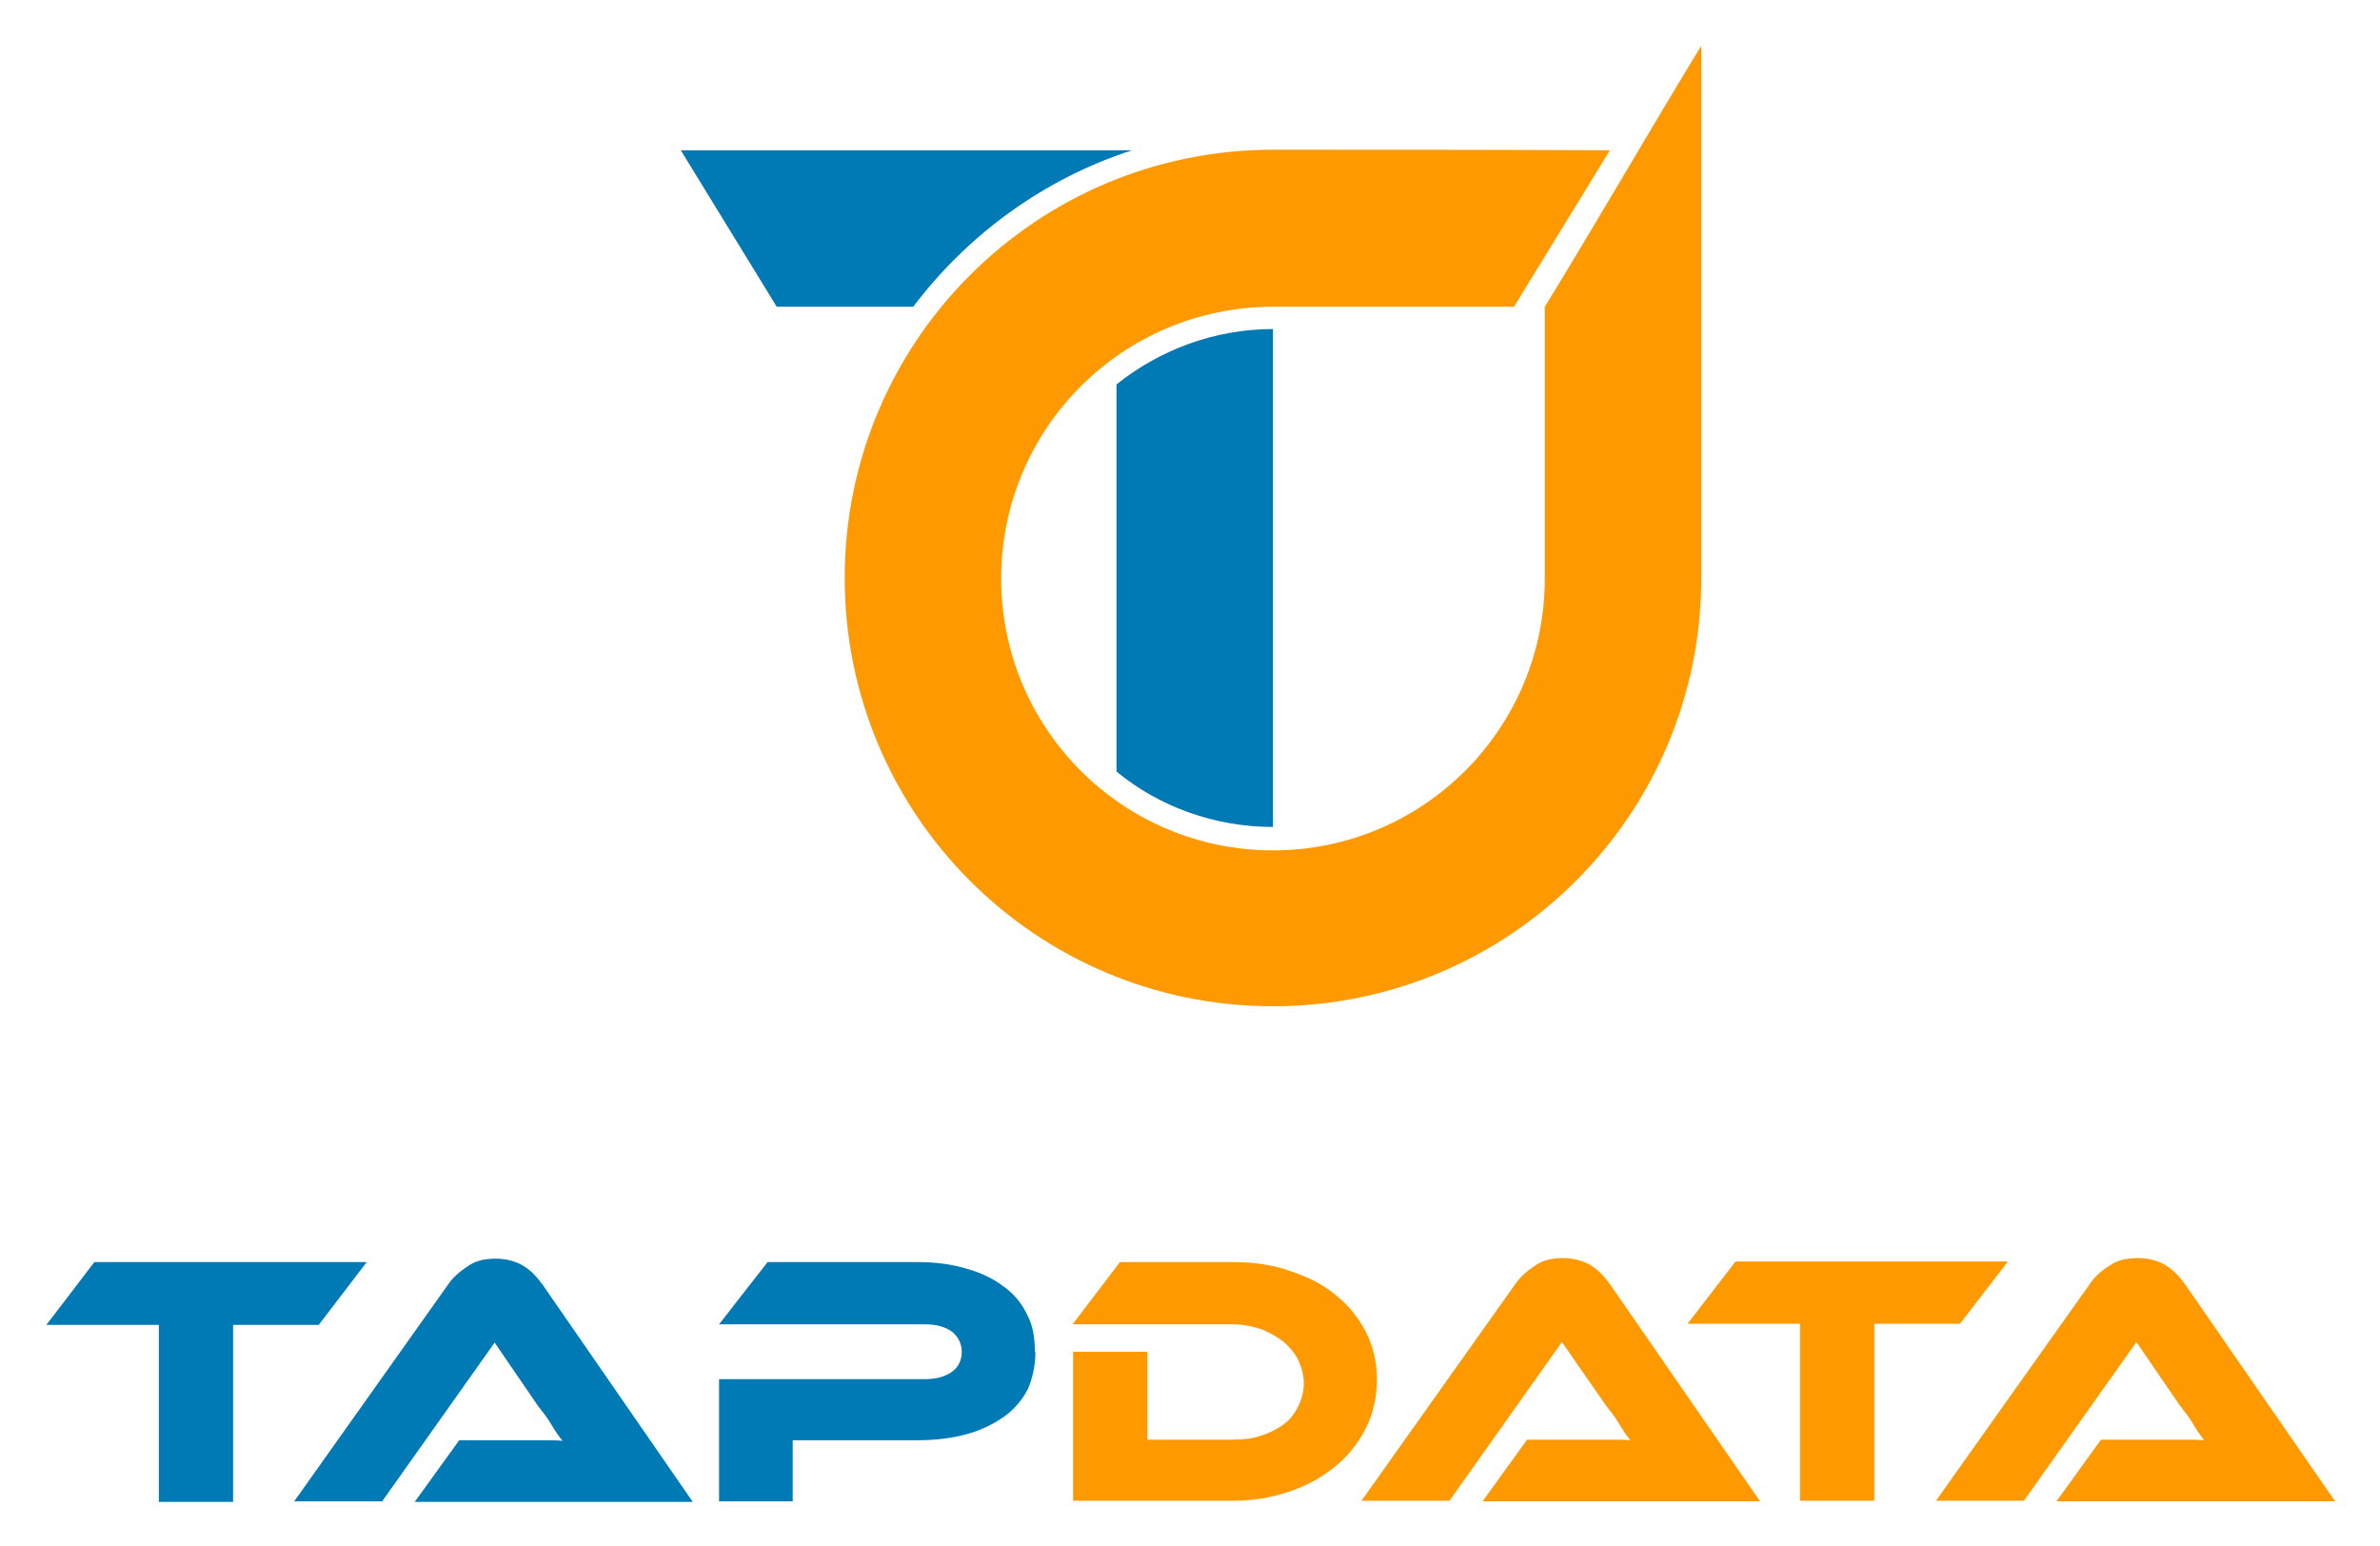
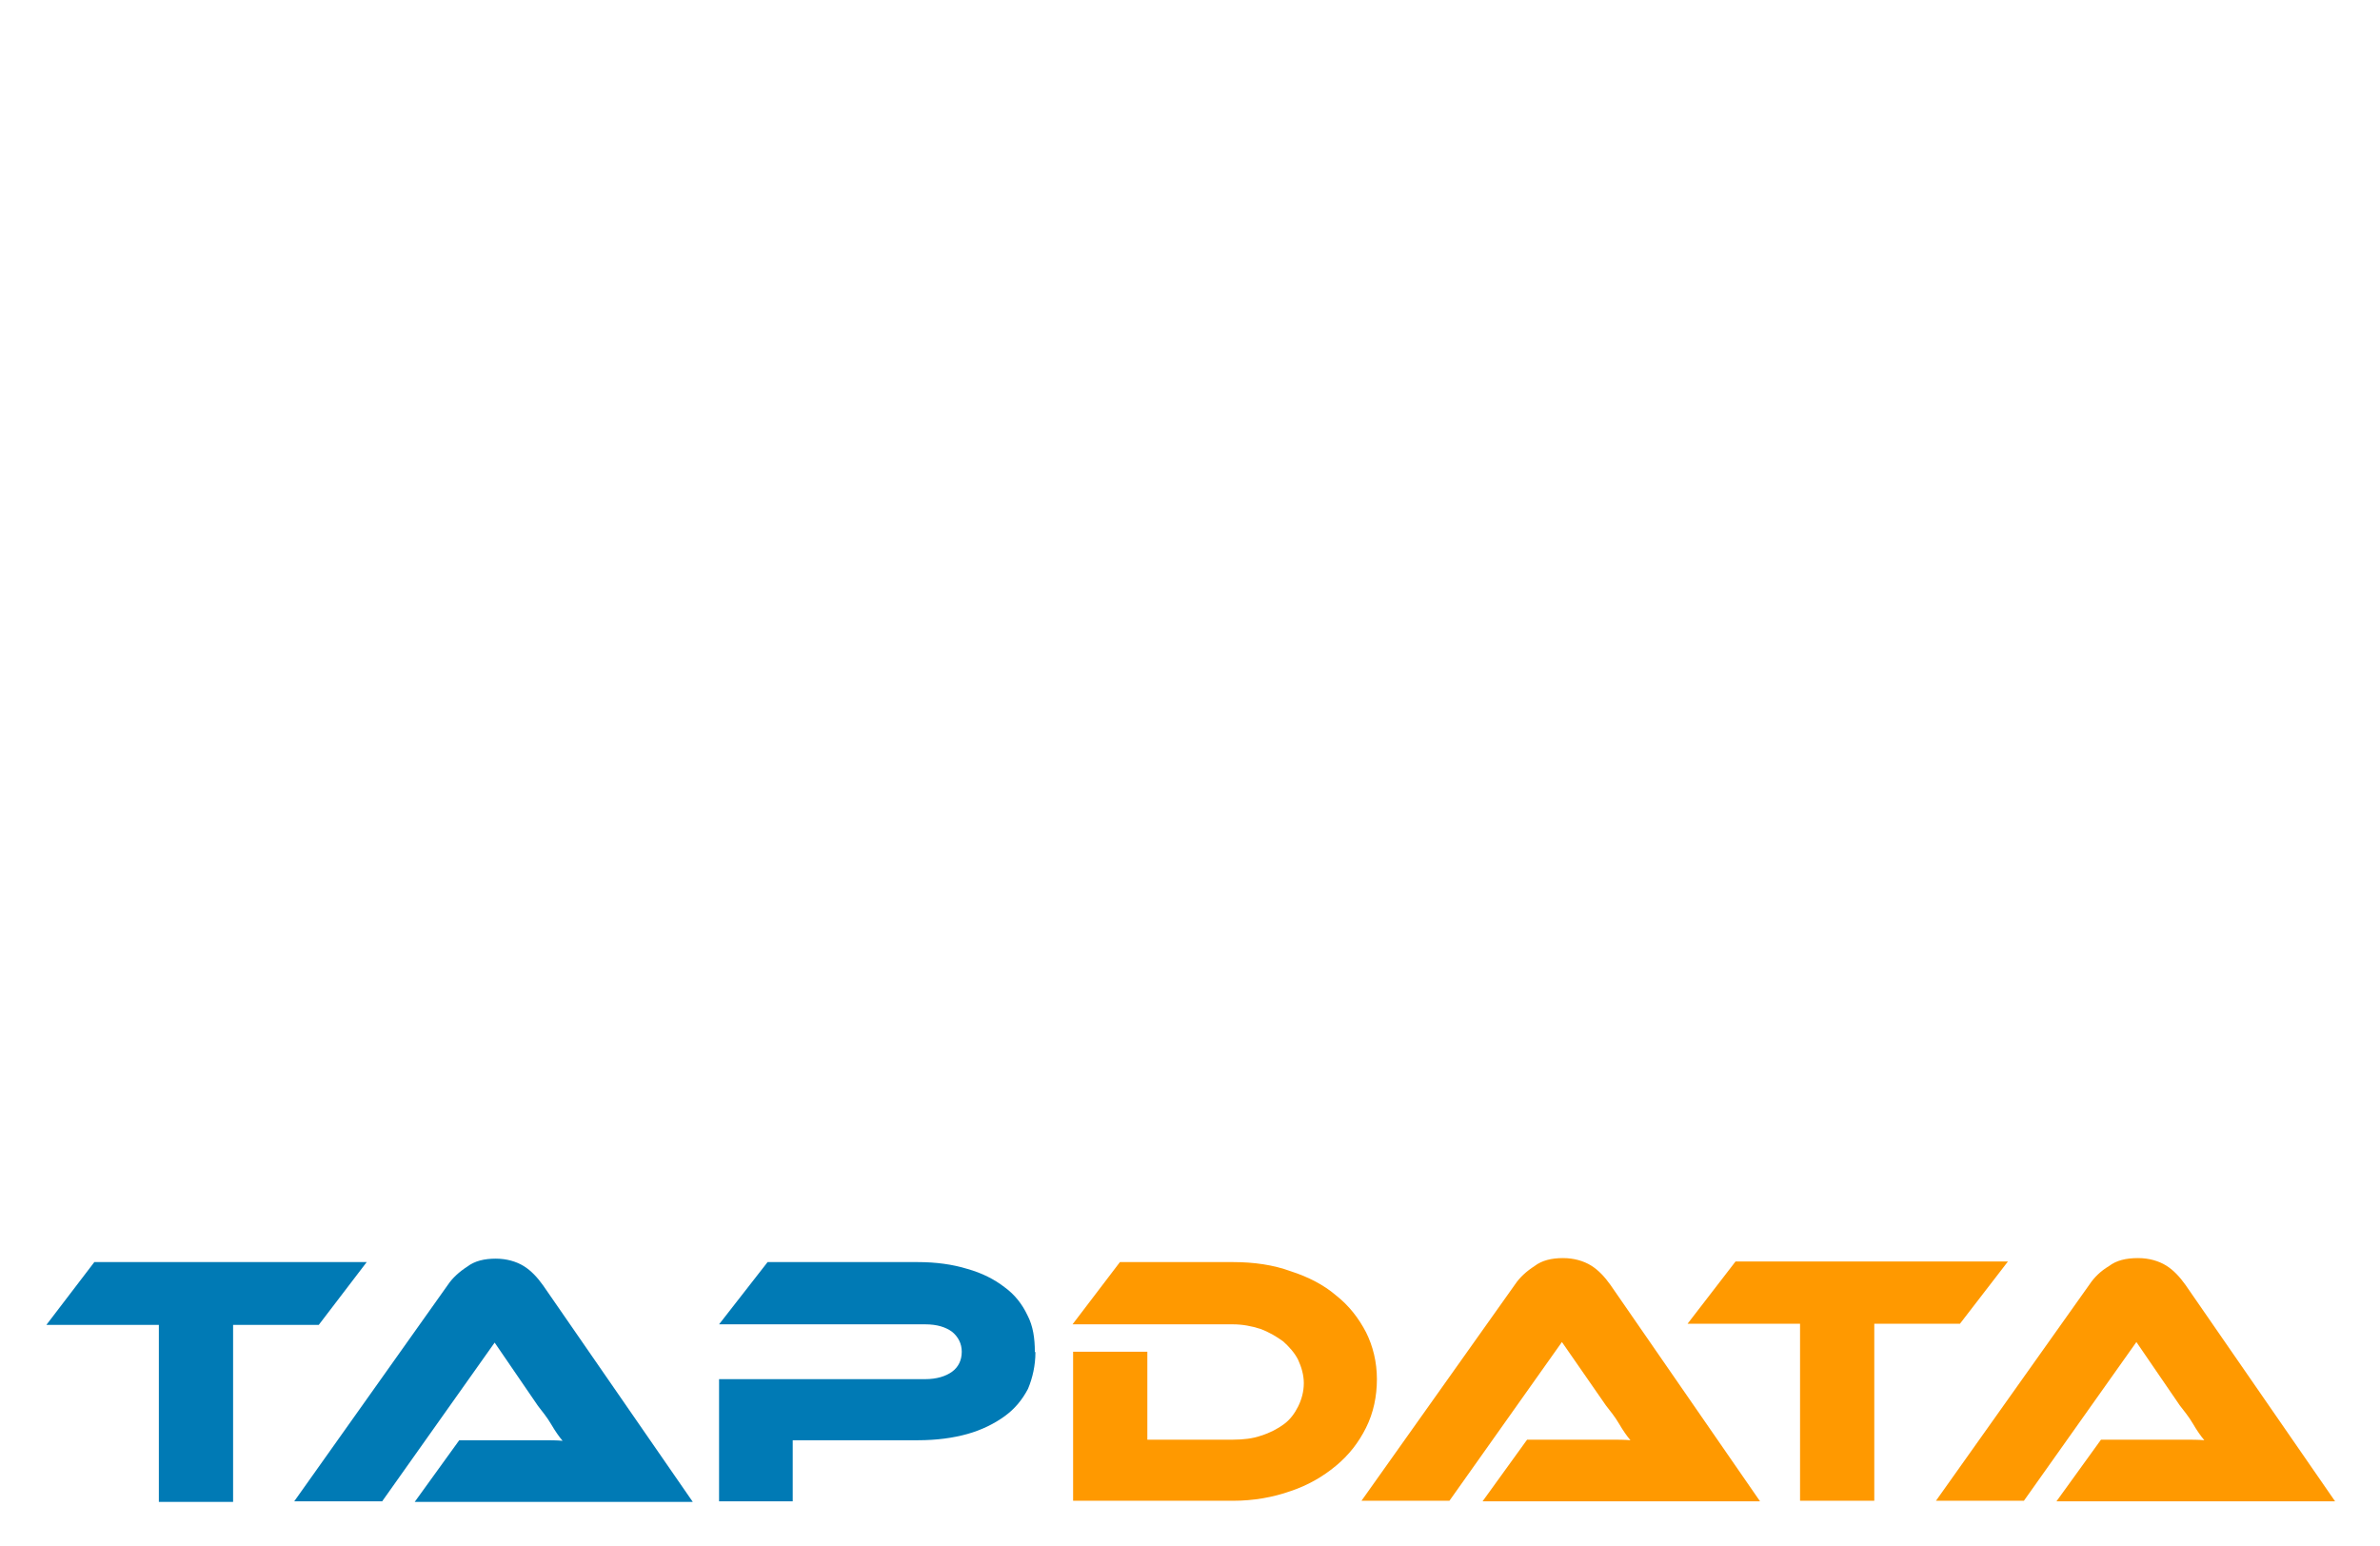
<svg xmlns="http://www.w3.org/2000/svg" role="img" viewBox="41.48 93.98 416.78 270.78">
  <title>Tapdata iDaaS logo</title>
  <style>svg {enable-background:new 0 0 500 500}</style>
  <g id="Layer_x5F_1">
-     <path fill="#007ab5" fill-rule="evenodd" d="M201.4 147.7h-23.9l-16.8-27.4h79c-15.4 5-28.7 14.7-38.3 27.4zm63 3.9v87.2c-10.3 0-20-3.6-27.4-9.7v-67.8c7.5-6 17.1-9.7 27.4-9.7z" clip-rule="evenodd" />
-     <path fill="#f90" fill-rule="evenodd" d="M264.4 120.2c-41.4 0-75 33.5-75 75 0 41.4 33.5 75 75 75 41.4 0 75-33.5 75-75V102c-9.1 14.9-18.3 30.9-27.4 45.7v47.6c0 26.3-21.3 47.6-47.6 47.6s-47.6-21.3-47.6-47.6 21.3-47.6 47.6-47.6h42.2l16.8-27.4c-19.7-.1-39.3-.1-59-.1z" clip-rule="evenodd" />
    <path fill="#f90" d="M401.6 356.9l7.8-10.8H424c1.3 0 2.5 0 3.5.1-.6-.7-1.3-1.7-2-2.9s-1.6-2.3-2.3-3.2l-7.6-11.1-19.7 27.8h-15.4l26.9-37.9c.8-1.2 1.9-2.3 3.4-3.2 1.3-1 3-1.4 5.1-1.4 1.9 0 3.6.5 4.9 1.3 1.3.8 2.4 2 3.4 3.4l26.2 37.9H401.6zm-119-21.4c0 3-.6 5.9-1.9 8.5-1.3 2.6-3 4.8-5.3 6.7-2.3 1.9-4.9 3.4-7.9 4.4-3.1 1.1-6.5 1.7-10.1 1.7h-28v-26.1h13v15.4h15c1.8 0 3.5-.2 4.9-.7 1.6-.5 2.9-1.2 4-2s1.9-1.9 2.5-3.1c.6-1.2 1-2.6 1-4.1 0-1.4-.4-2.8-1-4.1-.6-1.2-1.6-2.3-2.6-3.2-1.1-.8-2.4-1.6-4-2.2-1.6-.5-3.1-.8-4.9-.8h-28l8.3-10.9h19.8c3.7 0 7.1.5 10.1 1.6 3.1 1 5.8 2.4 7.9 4.2 2.3 1.8 4 4 5.3 6.5 1.2 2.4 1.9 5.2 1.9 8.2zm18.5 21.4l7.8-10.8h14.6c1.3 0 2.5 0 3.5.1-.6-.7-1.3-1.7-2-2.9s-1.6-2.3-2.3-3.2L315 329l-19.7 27.8h-15.4l26.9-37.9c.8-1.2 2-2.3 3.4-3.2 1.3-1 3-1.4 5-1.4 1.9 0 3.6.5 4.9 1.3 1.3.8 2.4 2 3.4 3.4l26.2 37.9H301h.1zm92-42l-8.4 10.9h-15v31h-13v-31H337l8.4-10.9h47.7z" />
    <path fill="#007ab5" d="M222.8 330.8c0 2.3-.5 4.5-1.3 6.4-1 1.9-2.3 3.5-4.1 4.8s-4 2.4-6.5 3.1c-2.5.7-5.4 1.1-8.7 1.1h-21.9v10.7h-12.9v-21.4h36.1c2 0 3.6-.5 4.7-1.3s1.7-2 1.7-3.5c0-1.4-.6-2.6-1.7-3.5-1.1-.8-2.6-1.3-4.7-1.3h-36.1l8.5-10.9h26.3c3.2 0 6.1.4 8.7 1.2 2.5.7 4.7 1.8 6.5 3.2 1.8 1.3 3.1 3 4 4.9 1 1.9 1.3 4.1 1.3 6.4l.1.1zM105.7 315l-8.4 11h-15v31h-13v-31H49.6l8.4-11h47.7zm8.4 42l7.8-10.8h14.6c1.3 0 2.5 0 3.5.1-.6-.7-1.3-1.7-2-2.9s-1.6-2.3-2.3-3.2l-7.6-11.1-19.7 27.8H93l26.9-37.9c.8-1.2 2-2.3 3.4-3.2 1.3-1 3-1.4 5-1.4 1.9 0 3.6.5 4.9 1.3 1.3.8 2.4 2 3.4 3.4l26.2 37.9h-48.7z" />
  </g>
</svg>